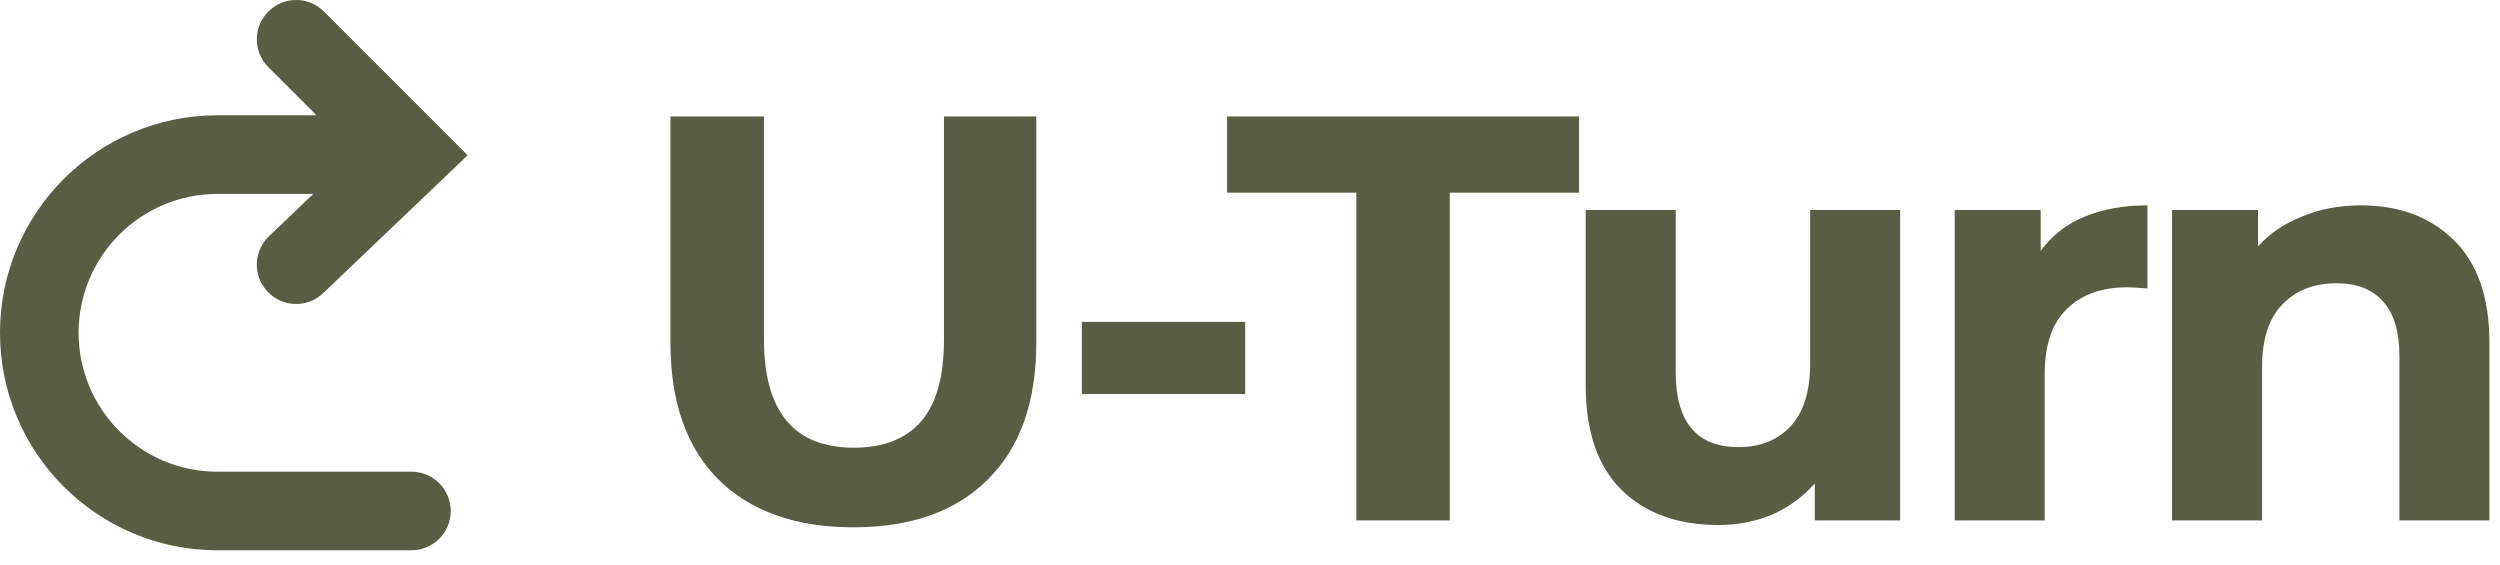
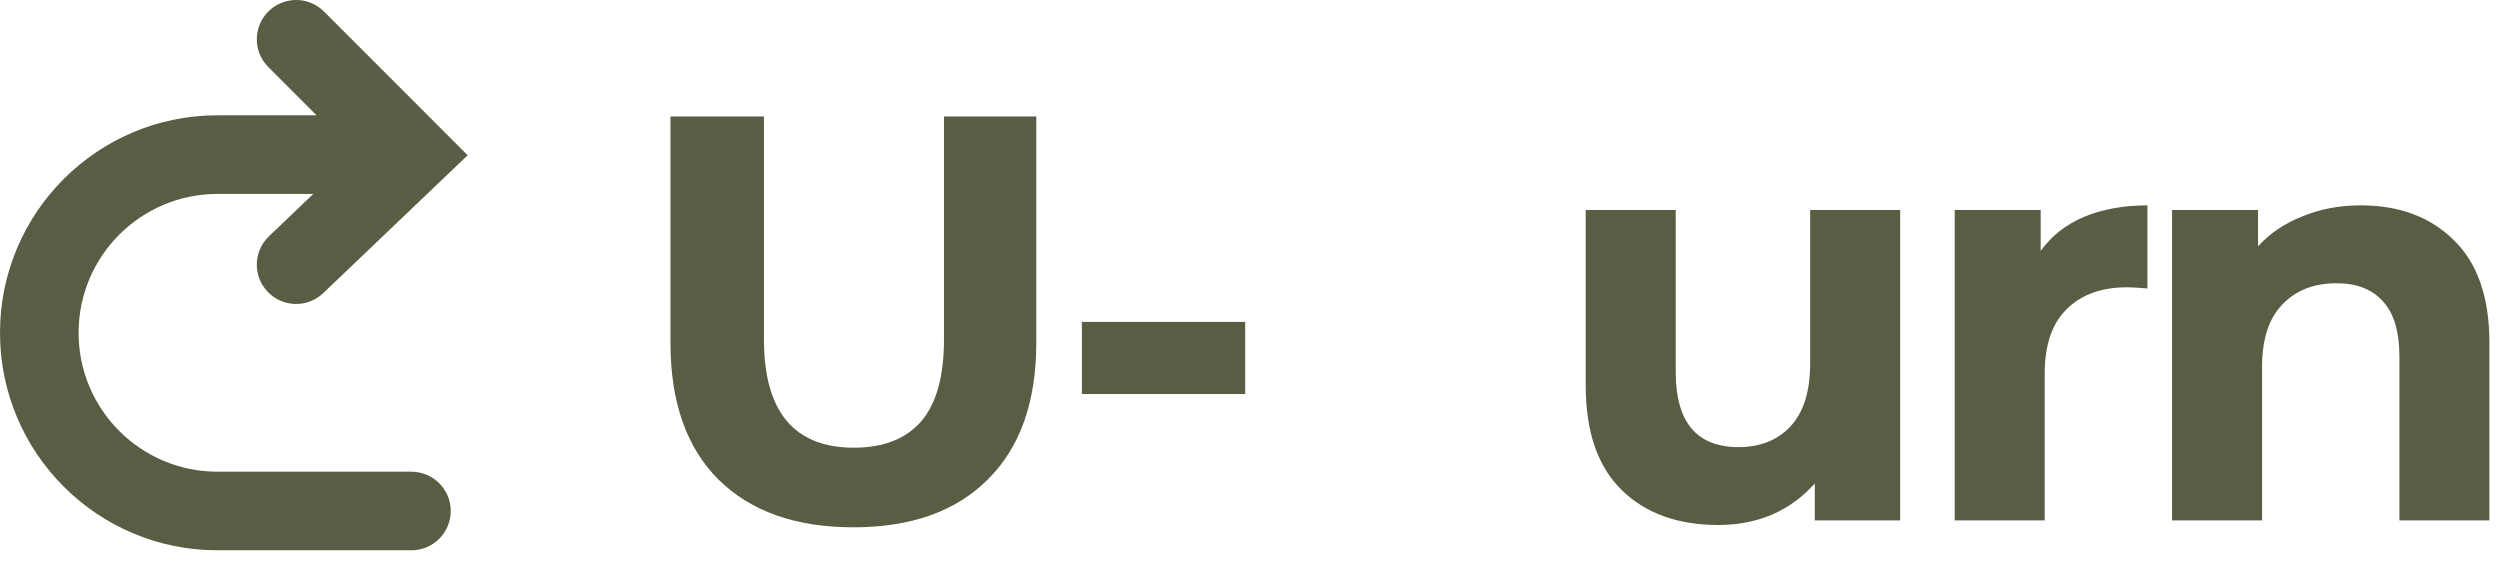
<svg xmlns="http://www.w3.org/2000/svg" width="93" height="21" viewBox="0 0 93 21" fill="none">
  <path d="M31.746 19.616C29.599 19.616 27.925 19.023 26.723 17.835C25.535 16.647 24.941 14.951 24.941 12.748V4.333H28.419V12.619C28.419 15.309 29.535 16.654 31.767 16.654C32.855 16.654 33.685 16.332 34.257 15.688C34.83 15.03 35.116 14.007 35.116 12.619V4.333H38.55V12.748C38.55 14.951 37.949 16.647 36.747 17.835C35.559 19.023 33.892 19.616 31.746 19.616Z" fill="#585E44" />
  <path d="M40.246 11.975H46.321V14.658H40.246V11.975Z" fill="#585E44" />
-   <path d="M50.455 7.167H45.647V4.333H58.74V7.167H53.932V19.359H50.455V7.167Z" fill="#585E44" />
  <path d="M70.686 7.811V19.359H67.51V17.985C67.066 18.486 66.537 18.872 65.921 19.144C65.306 19.402 64.641 19.53 63.925 19.53C62.408 19.53 61.206 19.094 60.319 18.221C59.432 17.348 58.988 16.053 58.988 14.336V7.811H62.337V13.842C62.337 15.703 63.117 16.633 64.677 16.633C65.478 16.633 66.122 16.375 66.608 15.86C67.095 15.331 67.338 14.551 67.338 13.52V7.811H70.686Z" fill="#585E44" />
  <path d="M75.913 9.335C76.314 8.777 76.85 8.354 77.523 8.068C78.21 7.782 78.997 7.639 79.884 7.639V10.73C79.512 10.701 79.262 10.687 79.133 10.687C78.174 10.687 77.423 10.959 76.879 11.503C76.335 12.032 76.063 12.833 76.063 13.907V19.359H72.715V7.811H75.913V9.335Z" fill="#585E44" />
  <path d="M87.82 7.639C89.251 7.639 90.403 8.068 91.276 8.927C92.163 9.785 92.606 11.059 92.606 12.748V19.359H89.258V13.263C89.258 12.347 89.058 11.667 88.657 11.224C88.256 10.766 87.677 10.537 86.918 10.537C86.074 10.537 85.402 10.801 84.901 11.331C84.4 11.846 84.149 12.619 84.149 13.649V19.359H80.801V7.811H83.999V9.163C84.443 8.676 84.994 8.304 85.652 8.047C86.31 7.775 87.033 7.639 87.82 7.639Z" fill="#585E44" />
  <path fill-rule="evenodd" clip-rule="evenodd" d="M9.982 0.428C10.553 -0.143 11.478 -0.143 12.05 0.428L17.397 5.776L12.025 10.903C11.441 11.461 10.515 11.44 9.958 10.855C9.4 10.271 9.422 9.346 10.006 8.788L11.655 7.214H8.091C5.238 7.214 2.924 9.527 2.924 12.38C2.924 15.234 5.238 17.547 8.091 17.547H15.305C16.112 17.547 16.767 18.202 16.767 19.009C16.767 19.817 16.112 20.471 15.305 20.471H8.091C3.622 20.471 0 16.849 0 12.38C0 7.912 3.622 4.289 8.091 4.289H11.775L9.982 2.496C9.411 1.925 9.411 0.999 9.982 0.428Z" fill="#585E44" />
</svg>